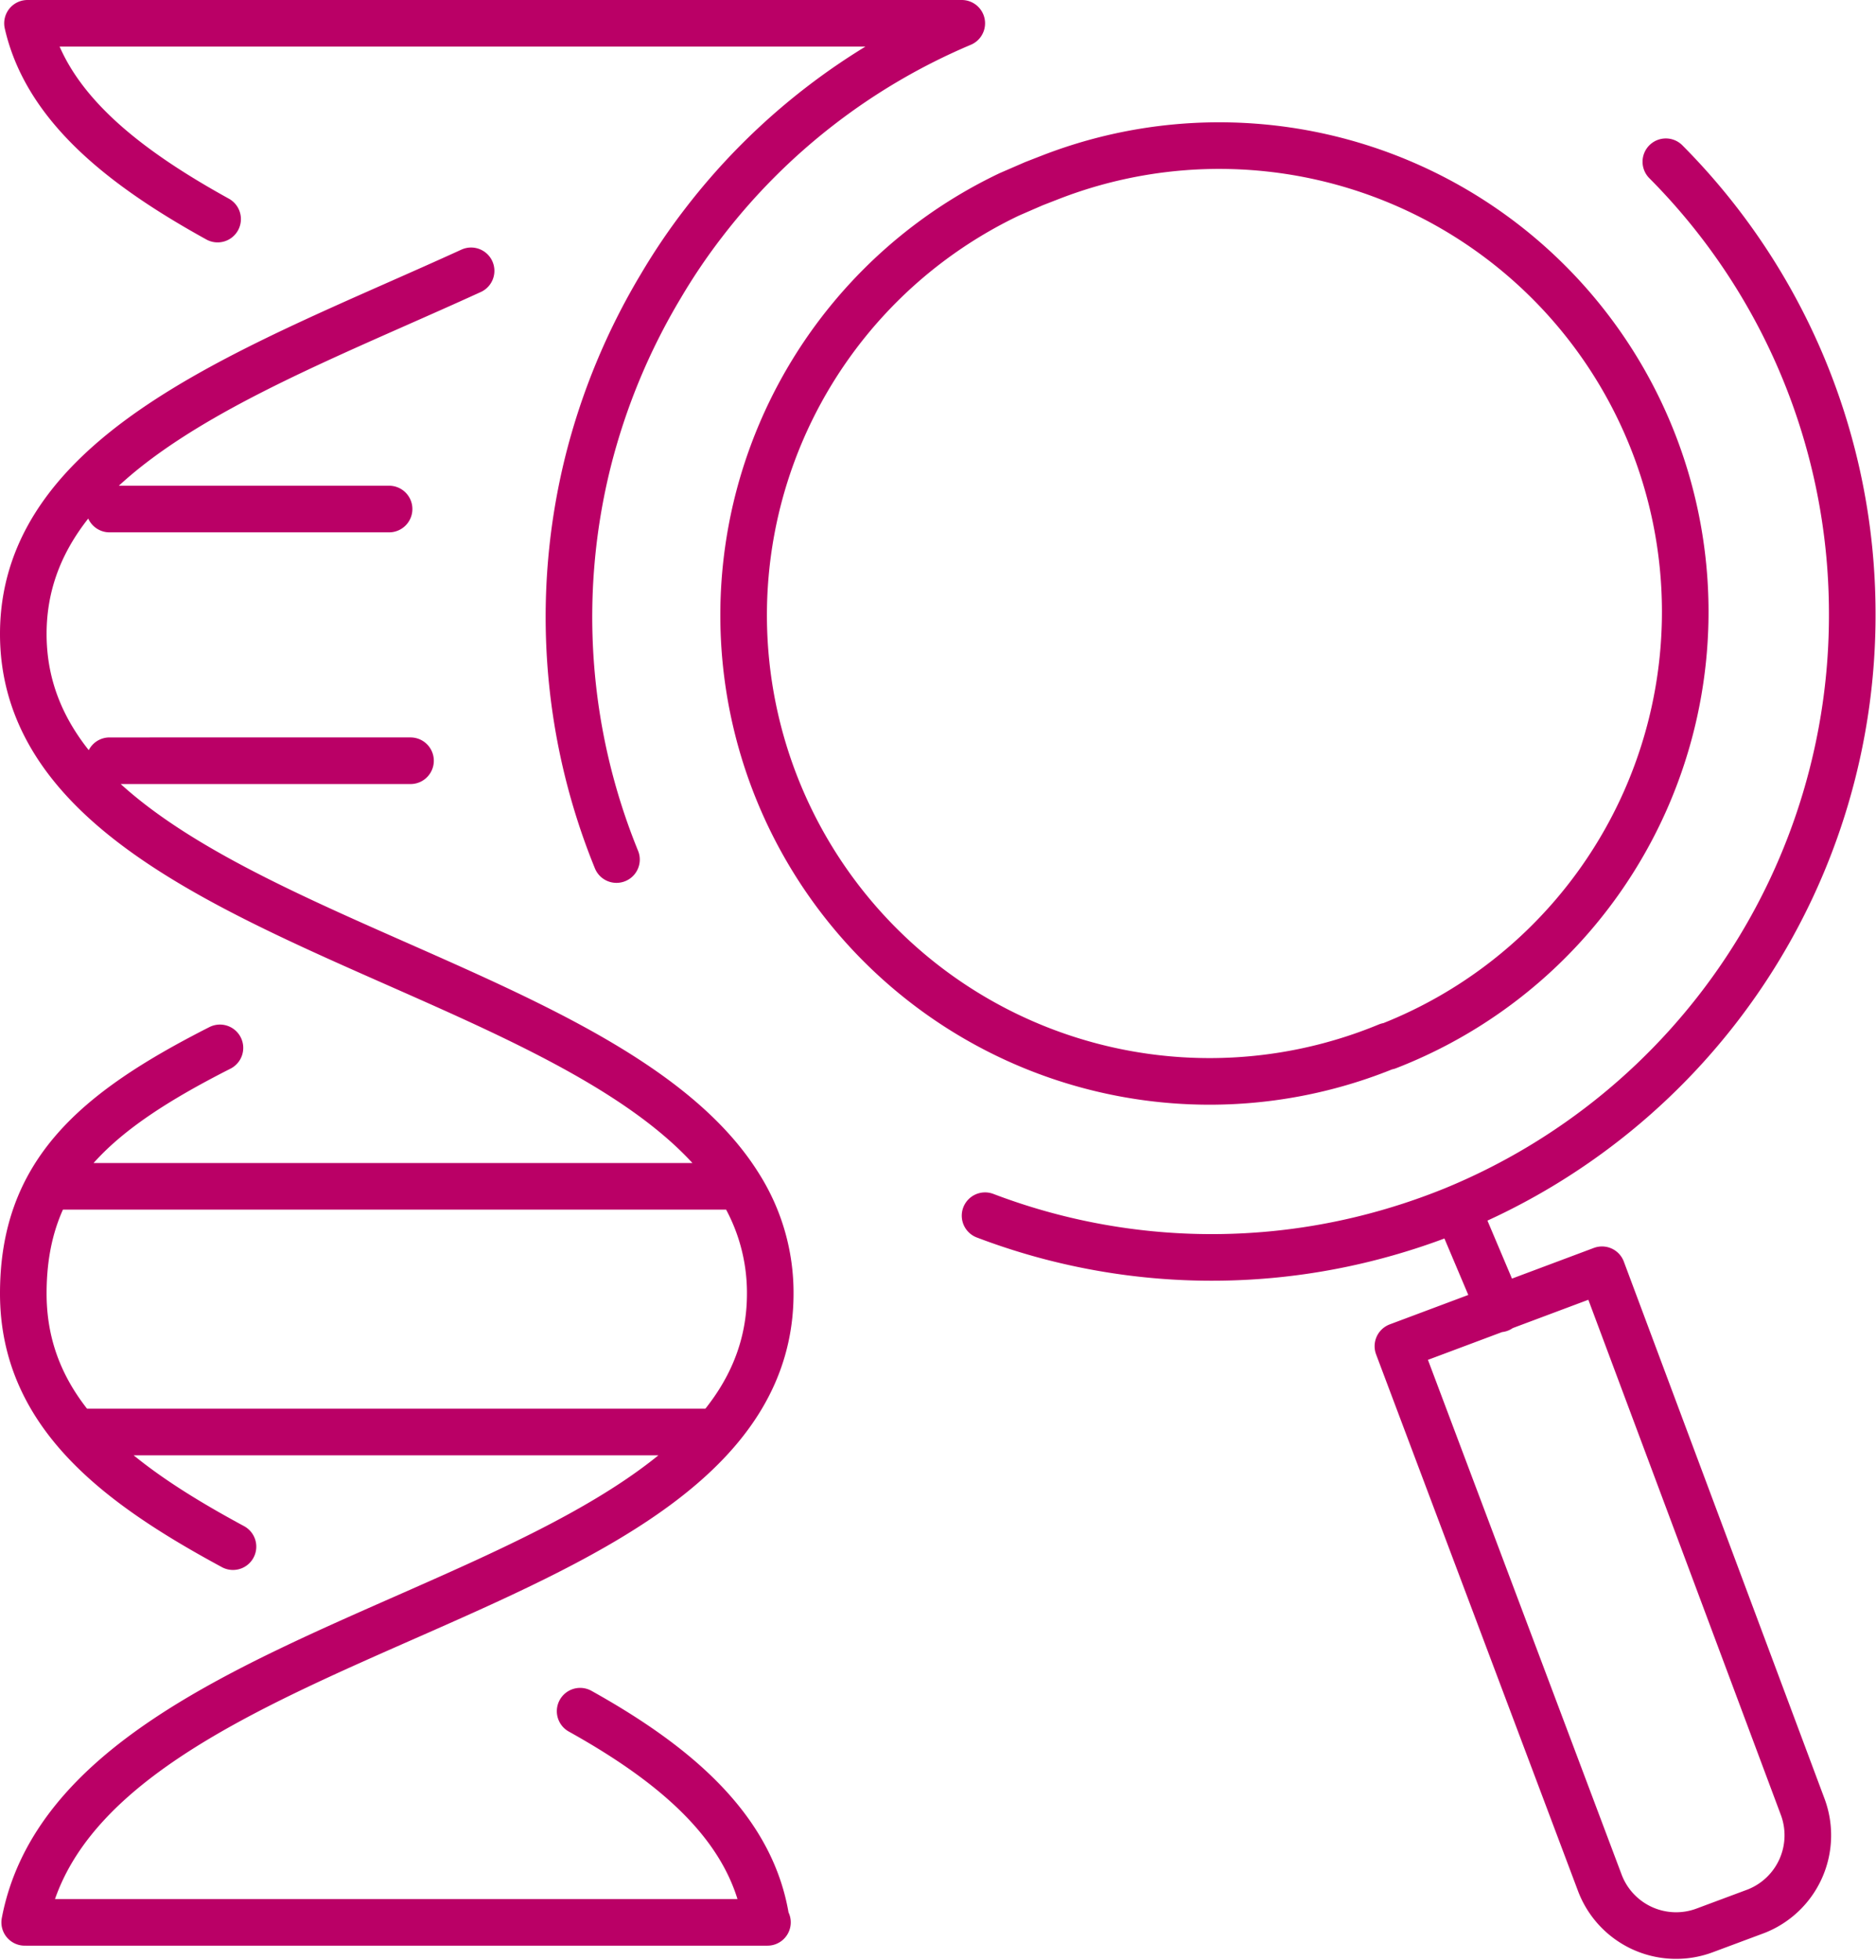
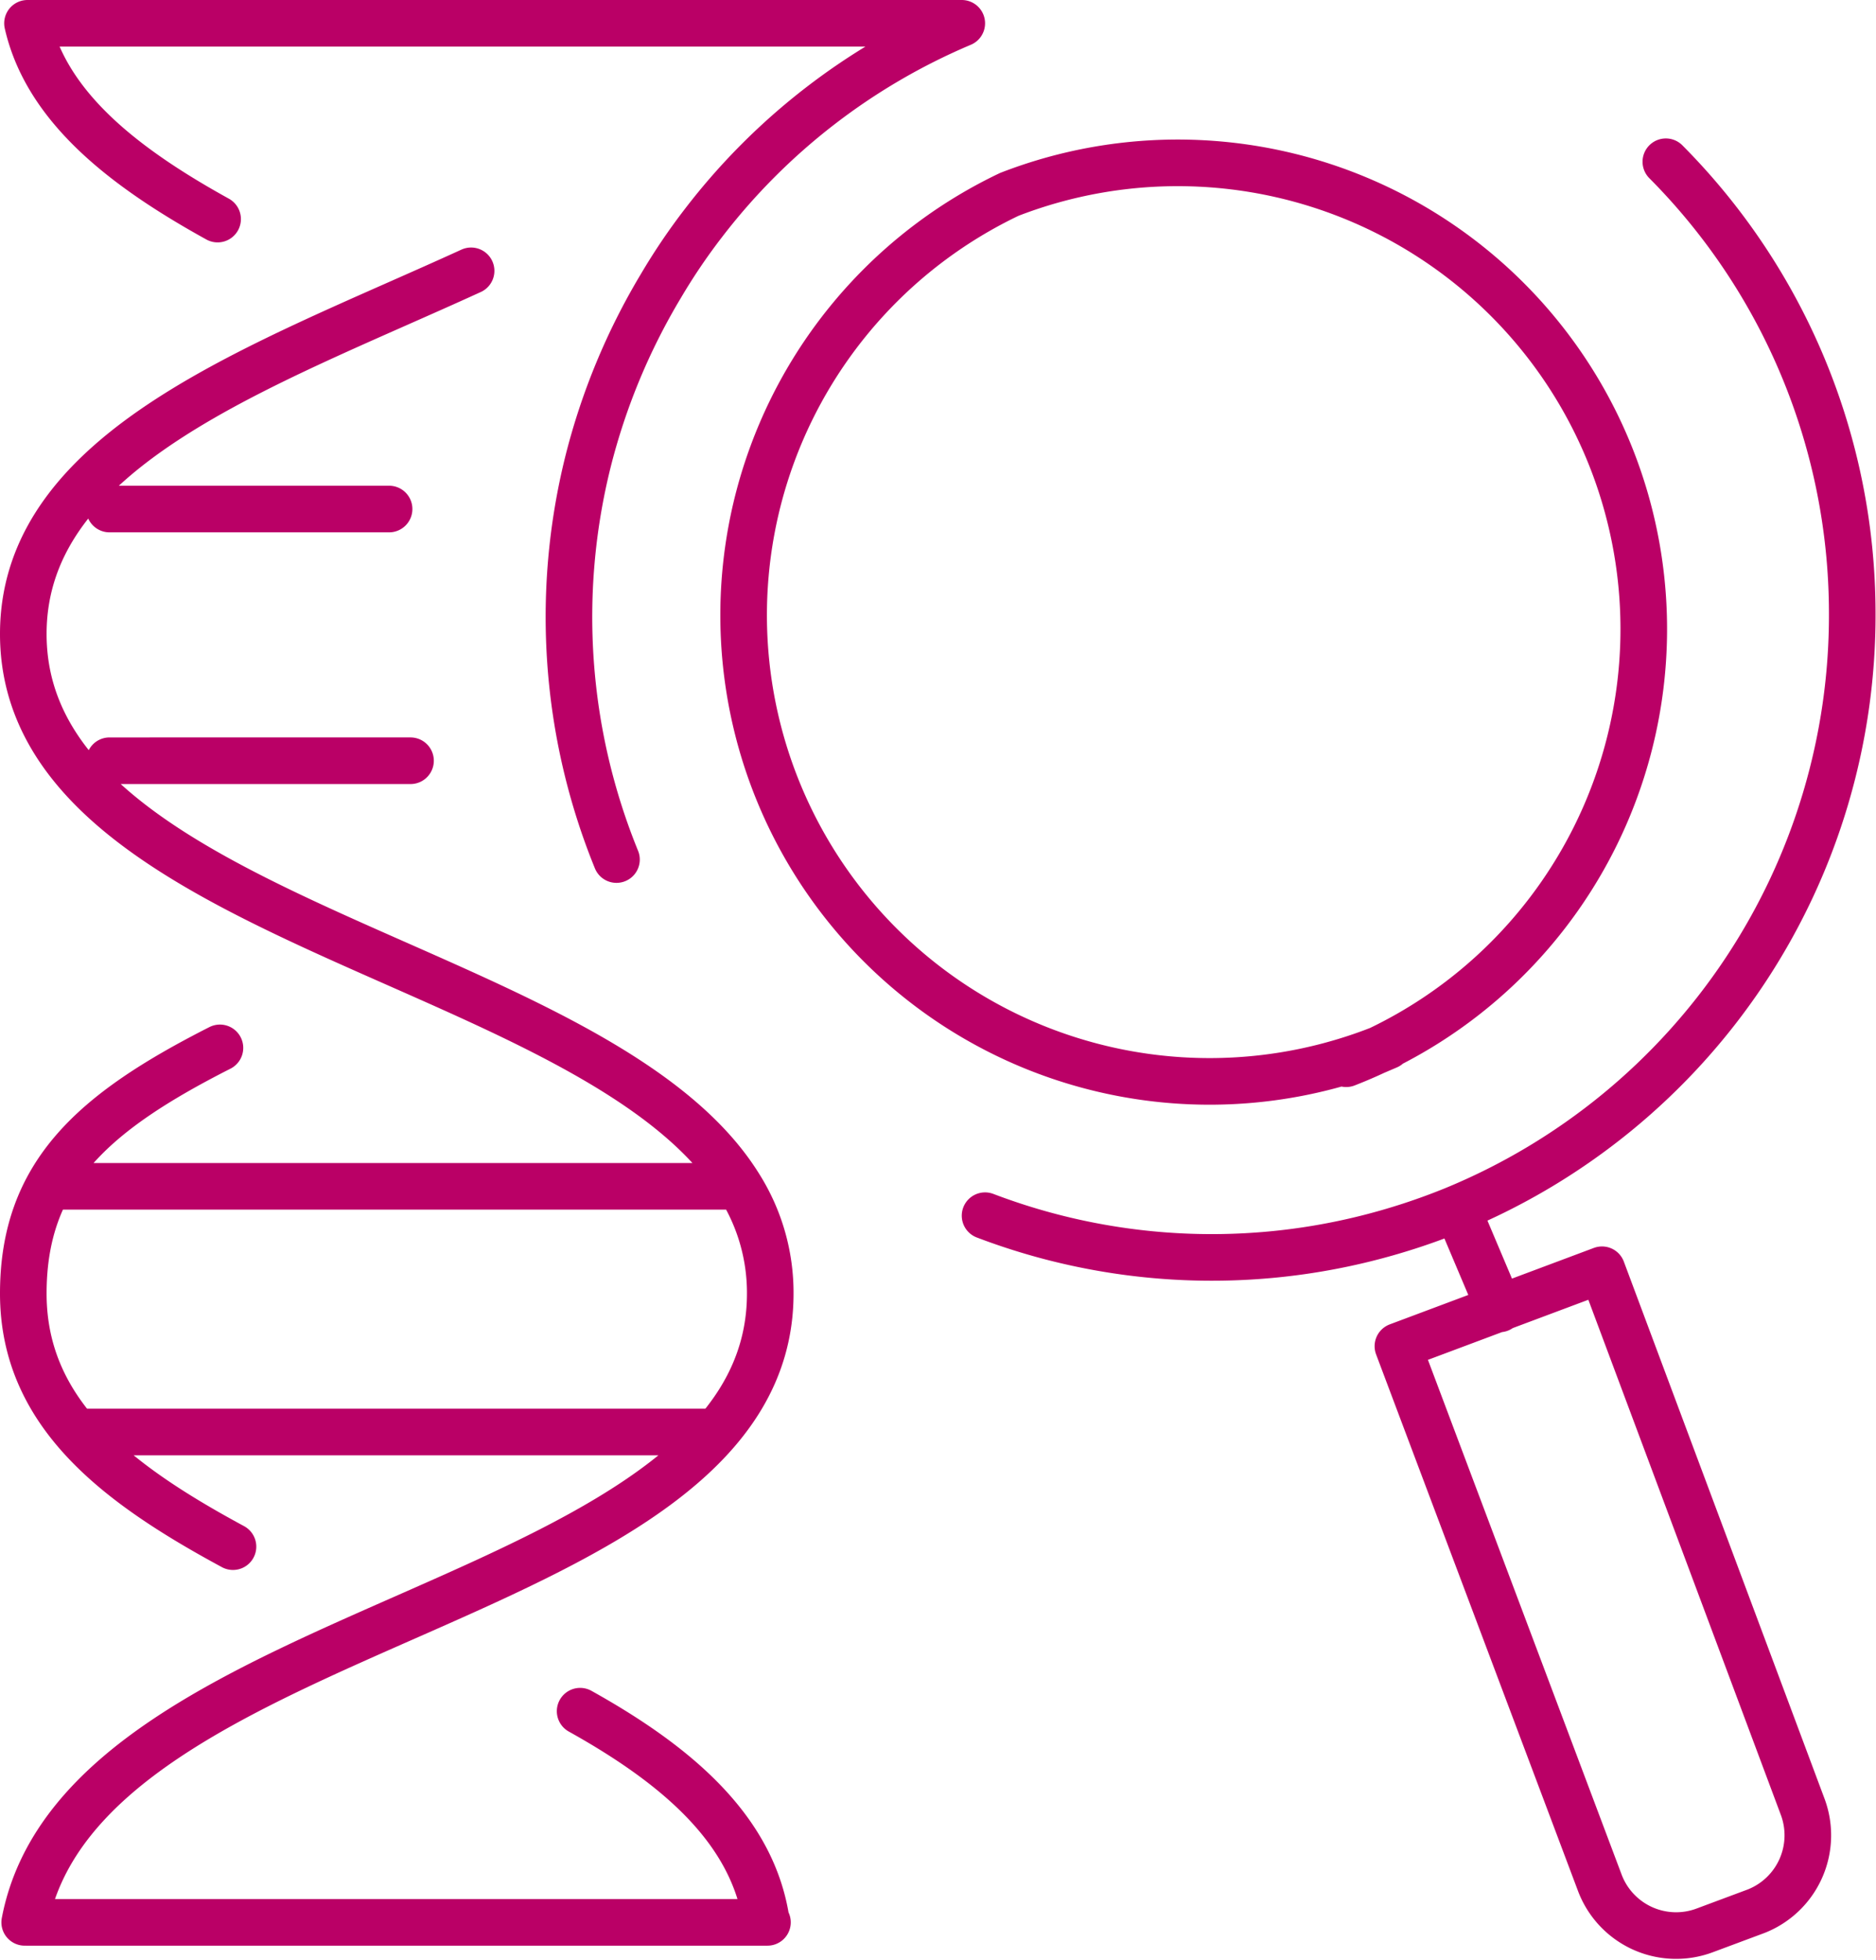
<svg xmlns="http://www.w3.org/2000/svg" viewBox="0 0 40.26 42.05">
  <defs>
    <style>.cls-1{fill:none;stroke:#ba0066;stroke-linecap:round;stroke-linejoin:round;}</style>
  </defs>
  <title>2</title>
  <g id="Calque_2" data-name="Calque 2">
    <g id="Calque_1-2" data-name="Calque 1">
-       <path class="cls-1" d="M37.69,41l-1.1.41a1.75,1.75,0,0,1-2.25-1L30,28.88l4.38-1.64,4.31,11.53A1.75,1.75,0,0,1,37.69,41ZM32.18,28.08,31.3,26m-1.52-3.56A10,10,0,0,1,21.66,4.17l.53-.23.36-.14a10,10,0,0,1,7.23,18.65Zm-16.55-4a13.78,13.78,0,0,1-.61-8.54,13.92,13.92,0,0,1,1.56-3.76,13.16,13.16,0,0,1,.92-1.36A13.71,13.71,0,0,1,20.64.5m.5,25.58a13.67,13.67,0,0,0,8.17.49,14,14,0,0,0,1.9-.62,13.79,13.79,0,0,0,8.54-12.83,13.74,13.74,0,0,0-4-9.65M16.47,41.24H.56M15.37,30.72H1.82m14-5.27H1.13m7.68-9.13H2.35m6-5.4h-6M20.64.5H.59m0,0C1,2.3,2.66,3.59,4.67,4.7m.05,17.78C2,23.86.5,25.18.5,27.75s2,4.08,4.5,5.43m7.45,3.53c2.1,1.17,3.72,2.56,4,4.53m-15.92,0c1.26-6.62,16-6.69,16-13.49a4.28,4.28,0,0,0-.66-2.3C12.85,20.57.5,19.81.5,13.6c0-4,5.15-5.75,9.61-7.79h0" />
+       <path class="cls-1" d="M37.69,41l-1.1.41a1.75,1.75,0,0,1-2.25-1L30,28.88l4.38-1.64,4.31,11.53A1.75,1.75,0,0,1,37.69,41ZM32.18,28.08,31.3,26m-1.52-3.56A10,10,0,0,1,21.66,4.17a10,10,0,0,1,7.23,18.65Zm-16.55-4a13.78,13.78,0,0,1-.61-8.54,13.92,13.92,0,0,1,1.56-3.76,13.16,13.16,0,0,1,.92-1.36A13.71,13.71,0,0,1,20.64.5m.5,25.58a13.67,13.67,0,0,0,8.17.49,14,14,0,0,0,1.9-.62,13.79,13.79,0,0,0,8.54-12.83,13.74,13.74,0,0,0-4-9.65M16.47,41.24H.56M15.37,30.72H1.82m14-5.27H1.13m7.68-9.13H2.35m6-5.4h-6M20.64.5H.59m0,0C1,2.3,2.66,3.59,4.67,4.7m.05,17.78C2,23.86.5,25.18.5,27.75s2,4.08,4.5,5.43m7.45,3.53c2.1,1.17,3.72,2.56,4,4.53m-15.92,0c1.26-6.62,16-6.69,16-13.49a4.28,4.28,0,0,0-.66-2.3C12.85,20.57.5,19.81.5,13.6c0-4,5.15-5.75,9.61-7.79h0" />
    </g>
  </g>
</svg>